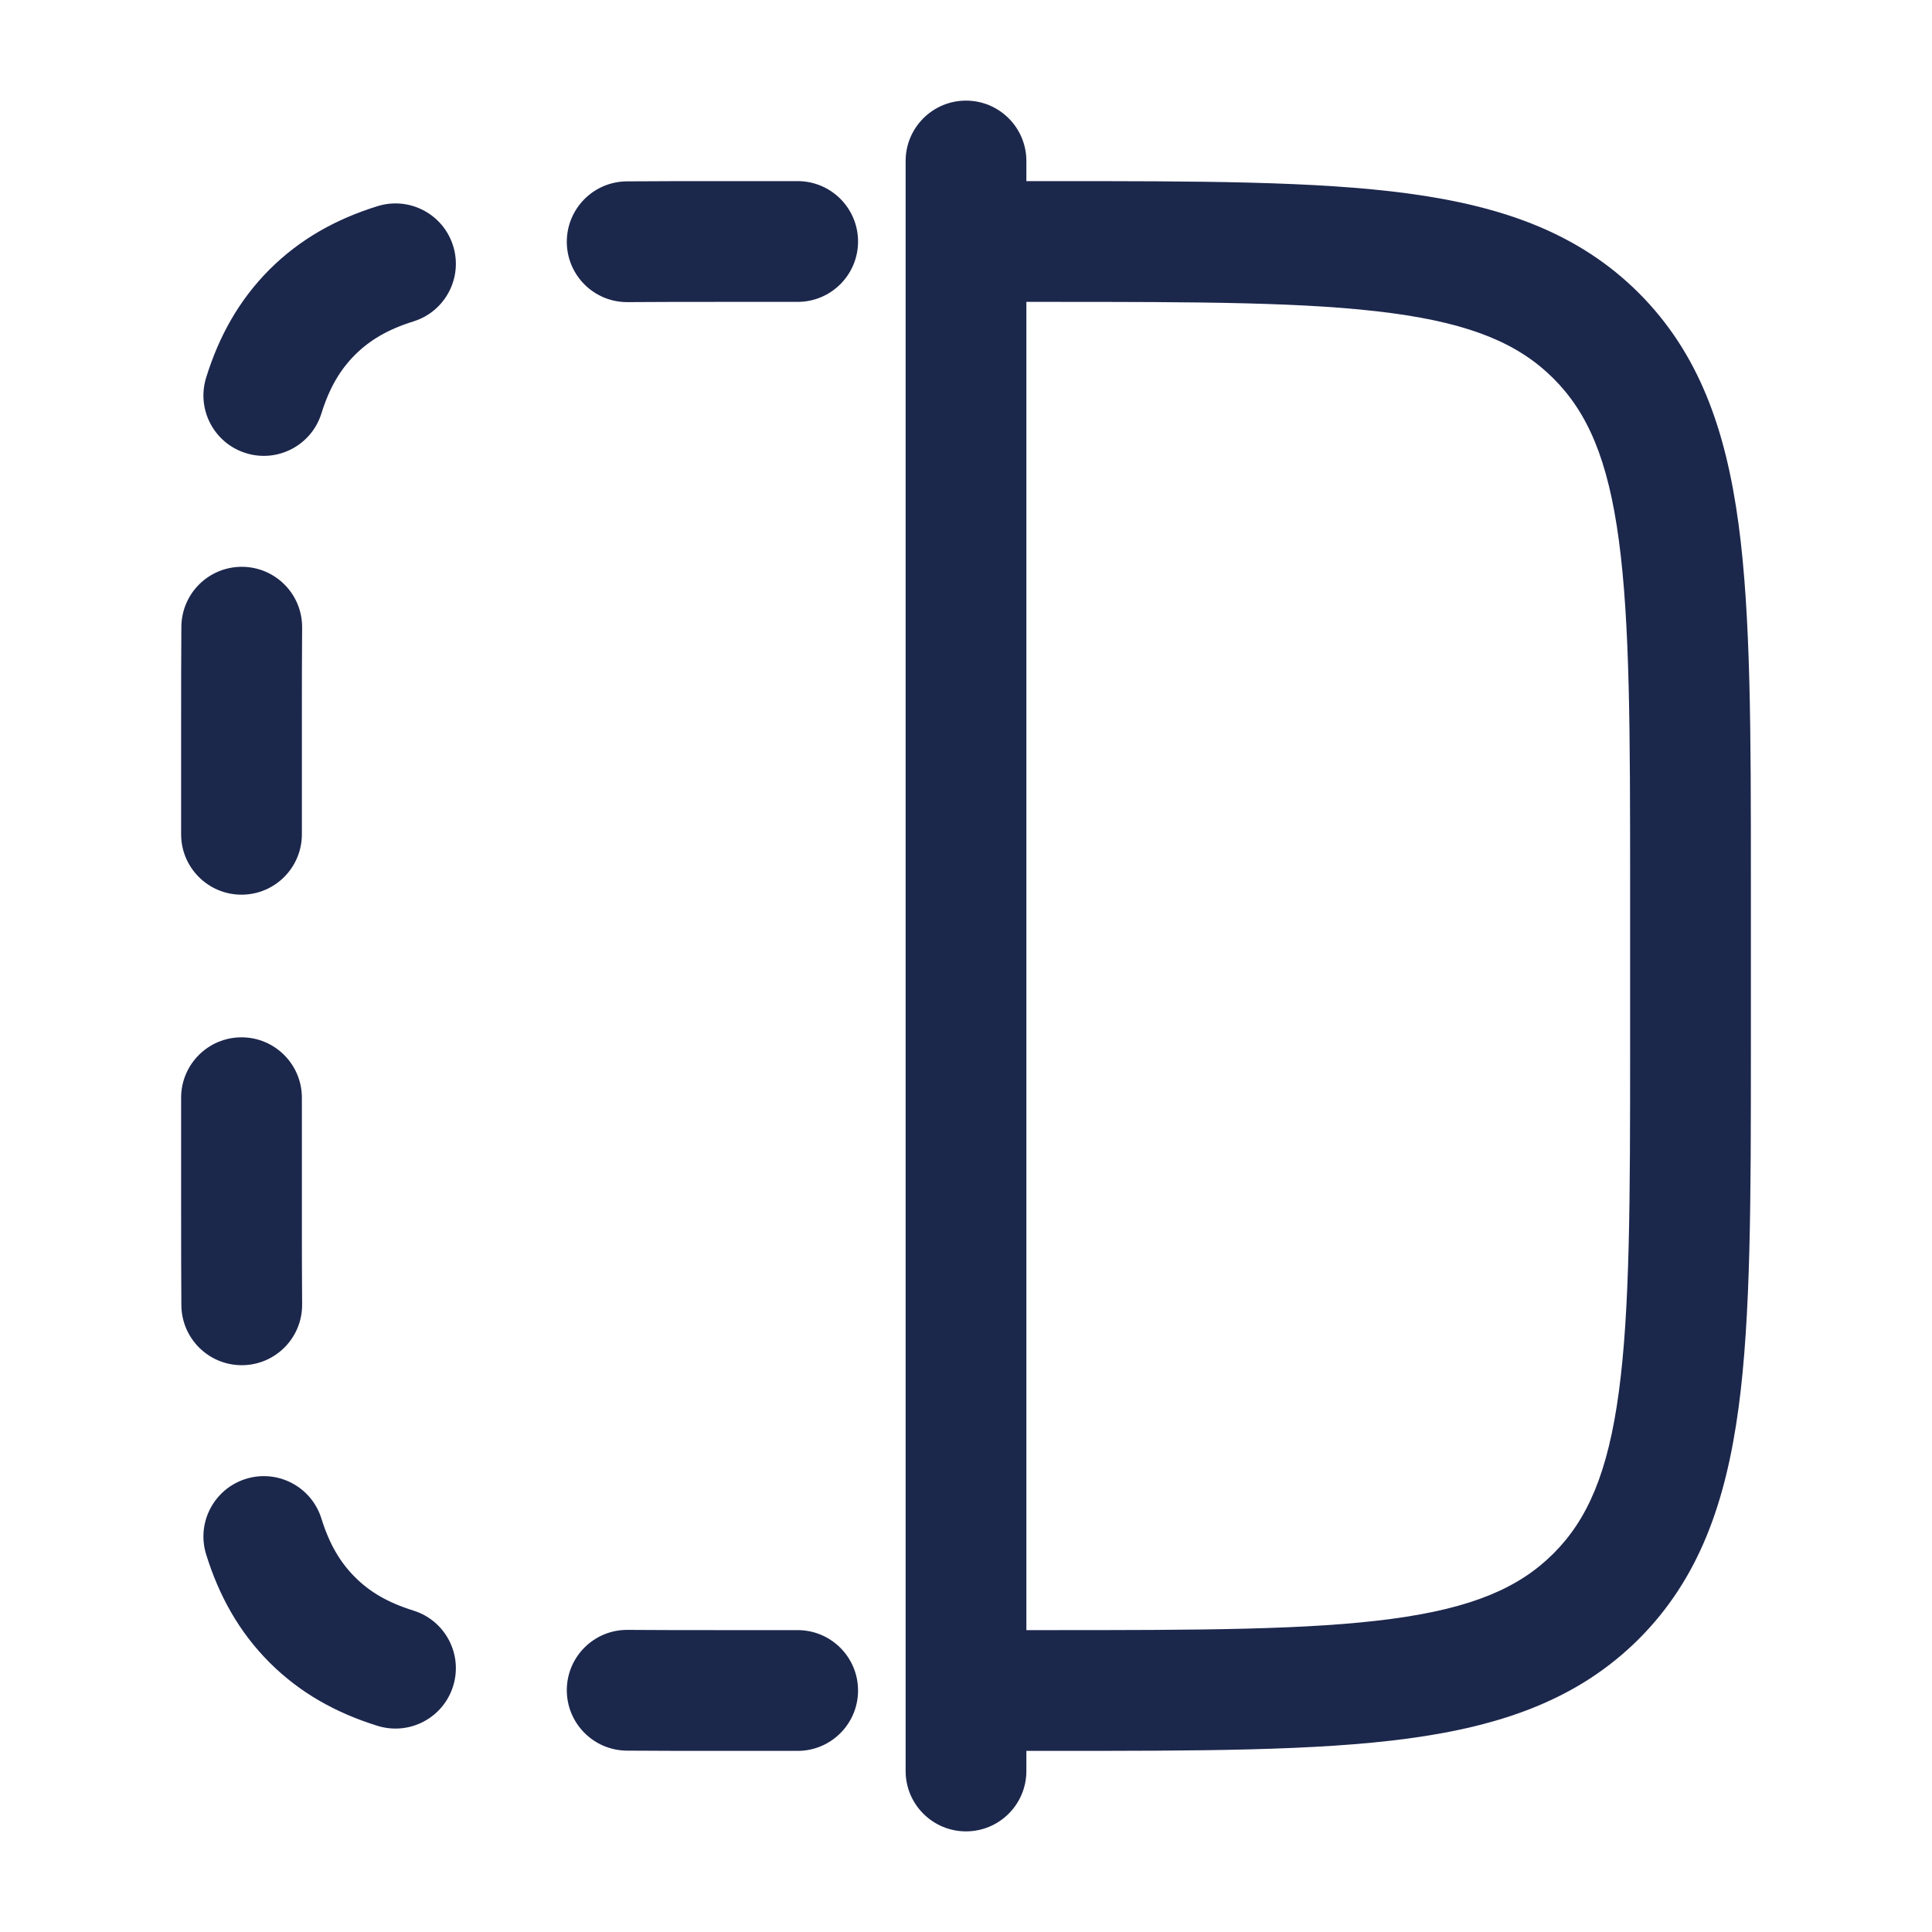
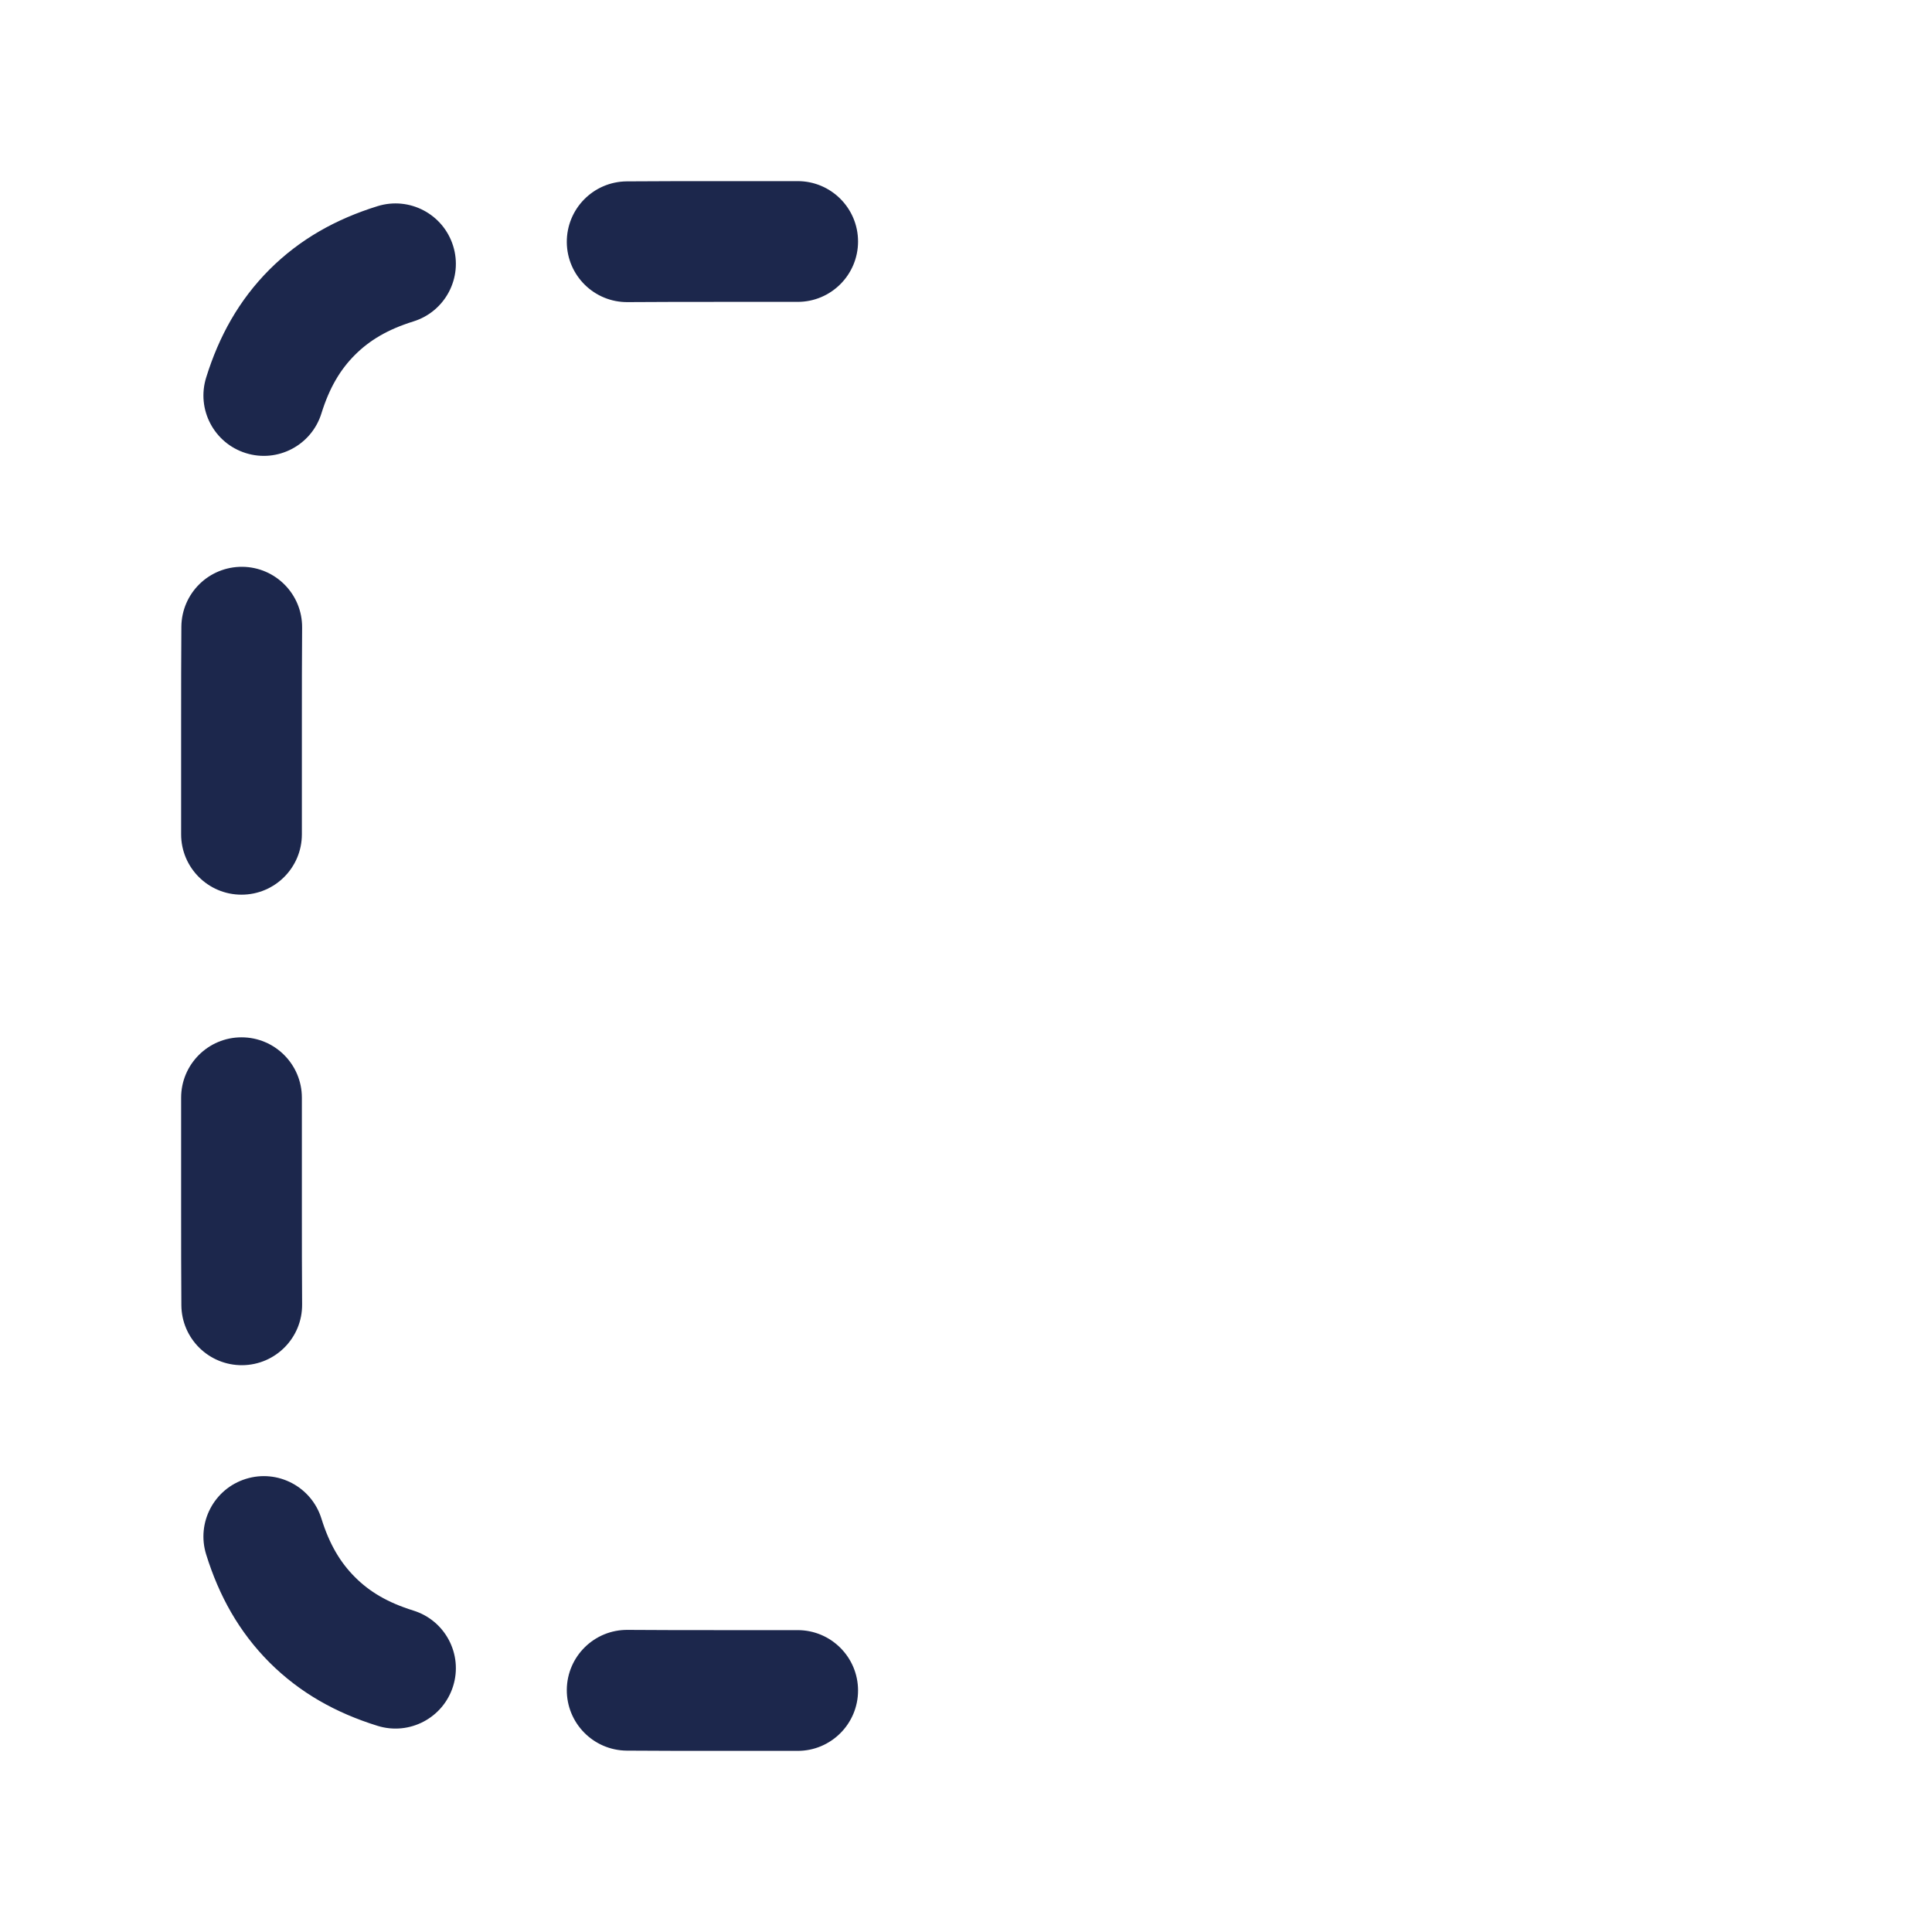
<svg xmlns="http://www.w3.org/2000/svg" width="800px" height="800px" viewBox="0 0 24 24" fill="none">
-   <path fill-rule="evenodd" clip-rule="evenodd" d="M9 3.75C8.564 3.75 8.165 3.75 7.798 3.753C7.383 3.757 7.045 3.424 7.041 3.01C7.038 2.595 7.37 2.257 7.785 2.253C8.159 2.25 8.564 2.25 8.998 2.25L9.909 2.25C10.323 2.25 10.659 2.586 10.659 3C10.659 3.414 10.323 3.75 9.909 3.75L9 3.75ZM5.629 3.055C5.752 3.45 5.531 3.87 5.135 3.993C4.814 4.093 4.59 4.228 4.409 4.409C4.228 4.59 4.093 4.814 3.993 5.135C3.87 5.531 3.45 5.752 3.055 5.629C2.659 5.506 2.438 5.086 2.561 4.69C2.721 4.175 2.969 3.728 3.348 3.348C3.728 2.969 4.175 2.721 4.69 2.561C5.086 2.438 5.506 2.659 5.629 3.055ZM3.01 7.041C3.424 7.045 3.757 7.383 3.753 7.798C3.75 8.165 3.75 8.564 3.75 9L3.75 10.364C3.75 10.778 3.414 11.114 3 11.114C2.586 11.114 2.25 10.778 2.25 10.364L2.25 8.998C2.25 8.564 2.25 8.159 2.253 7.785C2.257 7.37 2.595 7.038 3.01 7.041ZM3 12.886C3.414 12.886 3.75 13.222 3.75 13.636L3.75 15C3.75 15.436 3.75 15.835 3.753 16.202C3.757 16.617 3.424 16.955 3.01 16.959C2.595 16.962 2.257 16.63 2.253 16.215C2.25 15.841 2.25 15.436 2.25 15.002L2.25 13.636C2.25 13.222 2.586 12.886 3 12.886ZM3.055 18.371C3.45 18.248 3.87 18.469 3.993 18.865C4.093 19.186 4.228 19.41 4.409 19.591C4.59 19.773 4.814 19.907 5.135 20.007C5.531 20.13 5.752 20.55 5.629 20.945C5.506 21.341 5.086 21.562 4.69 21.439C4.175 21.279 3.728 21.031 3.348 20.652C2.969 20.272 2.721 19.825 2.561 19.31C2.438 18.914 2.659 18.494 3.055 18.371ZM7.041 20.99C7.045 20.576 7.383 20.243 7.798 20.247C8.165 20.25 8.564 20.25 9 20.25H9.909C10.323 20.25 10.659 20.586 10.659 21C10.659 21.414 10.323 21.75 9.909 21.75H8.998C8.564 21.75 8.159 21.75 7.785 21.747C7.37 21.743 7.038 21.404 7.041 20.99Z" fill="#1C274C" />
-   <path fill-rule="evenodd" clip-rule="evenodd" d="M12 1.25C12.414 1.25 12.75 1.586 12.75 2V2.25L13.056 2.25C14.894 2.25 16.35 2.25 17.489 2.403C18.661 2.561 19.61 2.893 20.359 3.641C21.107 4.39 21.439 5.339 21.597 6.511C21.75 7.65 21.75 9.106 21.75 10.944V13.056C21.75 14.894 21.75 16.35 21.597 17.489C21.439 18.661 21.107 19.61 20.359 20.359C19.61 21.107 18.661 21.439 17.489 21.597C16.35 21.75 14.894 21.75 13.056 21.75H12.75V22C12.75 22.414 12.414 22.75 12 22.75C11.586 22.75 11.25 22.414 11.25 22V21L11.25 3.002L11.25 3L11.25 2.998V2C11.25 1.586 11.586 1.25 12 1.25ZM12.75 3.75L12.75 20.25H13C14.907 20.25 16.262 20.248 17.289 20.11C18.295 19.975 18.875 19.721 19.298 19.298C19.721 18.875 19.975 18.295 20.11 17.289C20.248 16.262 20.25 14.907 20.25 13V11C20.25 9.093 20.248 7.739 20.11 6.711C19.975 5.705 19.721 5.125 19.298 4.702C18.875 4.279 18.295 4.025 17.289 3.89C16.262 3.752 14.907 3.75 13 3.75H12.75Z" fill="#1C274C" />
+   <path fill-rule="evenodd" clip-rule="evenodd" d="M9 3.75C8.564 3.75 8.165 3.75 7.798 3.753C7.383 3.757 7.045 3.424 7.041 3.01C7.038 2.595 7.37 2.257 7.785 2.253C8.159 2.25 8.564 2.25 8.998 2.25L9.909 2.25C10.323 2.25 10.659 2.586 10.659 3C10.659 3.414 10.323 3.75 9.909 3.75L9 3.75ZM5.629 3.055C5.752 3.45 5.531 3.87 5.135 3.993C4.814 4.093 4.59 4.228 4.409 4.409C4.228 4.59 4.093 4.814 3.993 5.135C3.87 5.531 3.45 5.752 3.055 5.629C2.659 5.506 2.438 5.086 2.561 4.69C2.721 4.175 2.969 3.728 3.348 3.348C3.728 2.969 4.175 2.721 4.69 2.561C5.086 2.438 5.506 2.659 5.629 3.055ZM3.01 7.041C3.424 7.045 3.757 7.383 3.753 7.798C3.75 8.165 3.75 8.564 3.75 9L3.75 10.364C3.75 10.778 3.414 11.114 3 11.114C2.586 11.114 2.25 10.778 2.25 10.364L2.25 8.998C2.25 8.564 2.25 8.159 2.253 7.785C2.257 7.37 2.595 7.038 3.01 7.041M3 12.886C3.414 12.886 3.75 13.222 3.75 13.636L3.75 15C3.75 15.436 3.75 15.835 3.753 16.202C3.757 16.617 3.424 16.955 3.01 16.959C2.595 16.962 2.257 16.63 2.253 16.215C2.25 15.841 2.25 15.436 2.25 15.002L2.25 13.636C2.25 13.222 2.586 12.886 3 12.886ZM3.055 18.371C3.45 18.248 3.87 18.469 3.993 18.865C4.093 19.186 4.228 19.41 4.409 19.591C4.59 19.773 4.814 19.907 5.135 20.007C5.531 20.13 5.752 20.55 5.629 20.945C5.506 21.341 5.086 21.562 4.69 21.439C4.175 21.279 3.728 21.031 3.348 20.652C2.969 20.272 2.721 19.825 2.561 19.31C2.438 18.914 2.659 18.494 3.055 18.371ZM7.041 20.99C7.045 20.576 7.383 20.243 7.798 20.247C8.165 20.25 8.564 20.25 9 20.25H9.909C10.323 20.25 10.659 20.586 10.659 21C10.659 21.414 10.323 21.75 9.909 21.75H8.998C8.564 21.75 8.159 21.75 7.785 21.747C7.37 21.743 7.038 21.404 7.041 20.99Z" fill="#1C274C" />
</svg>